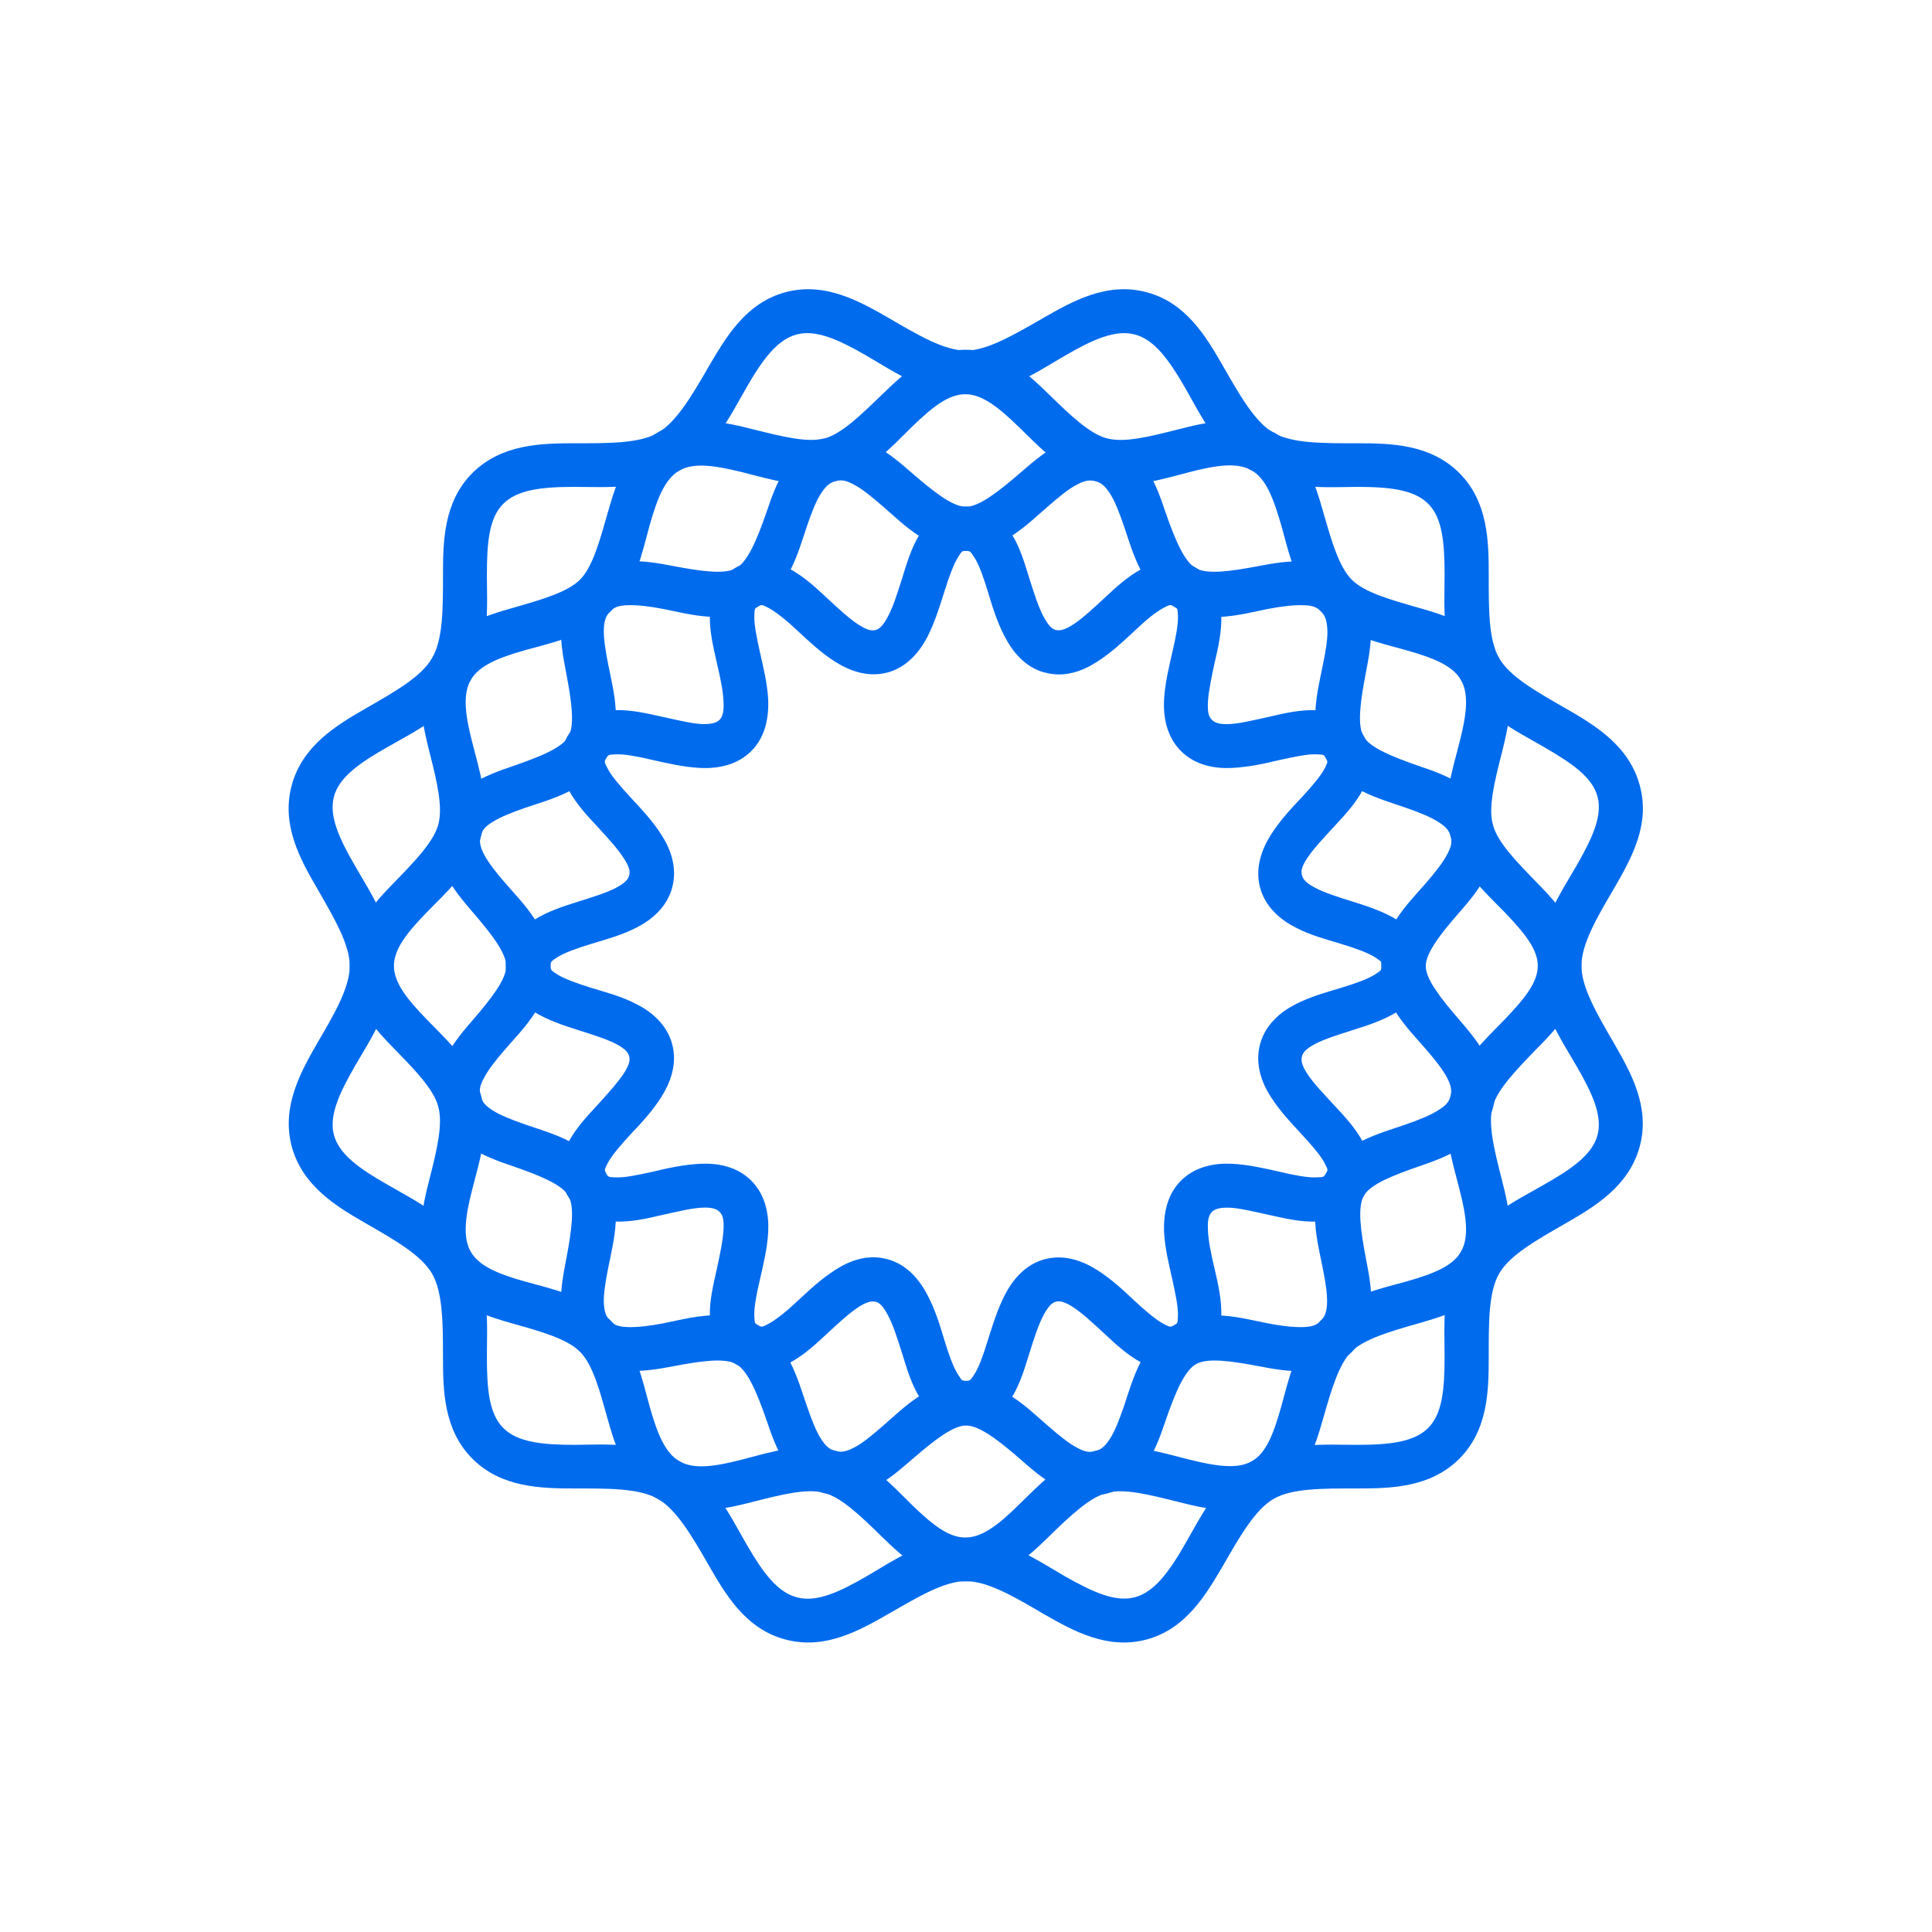
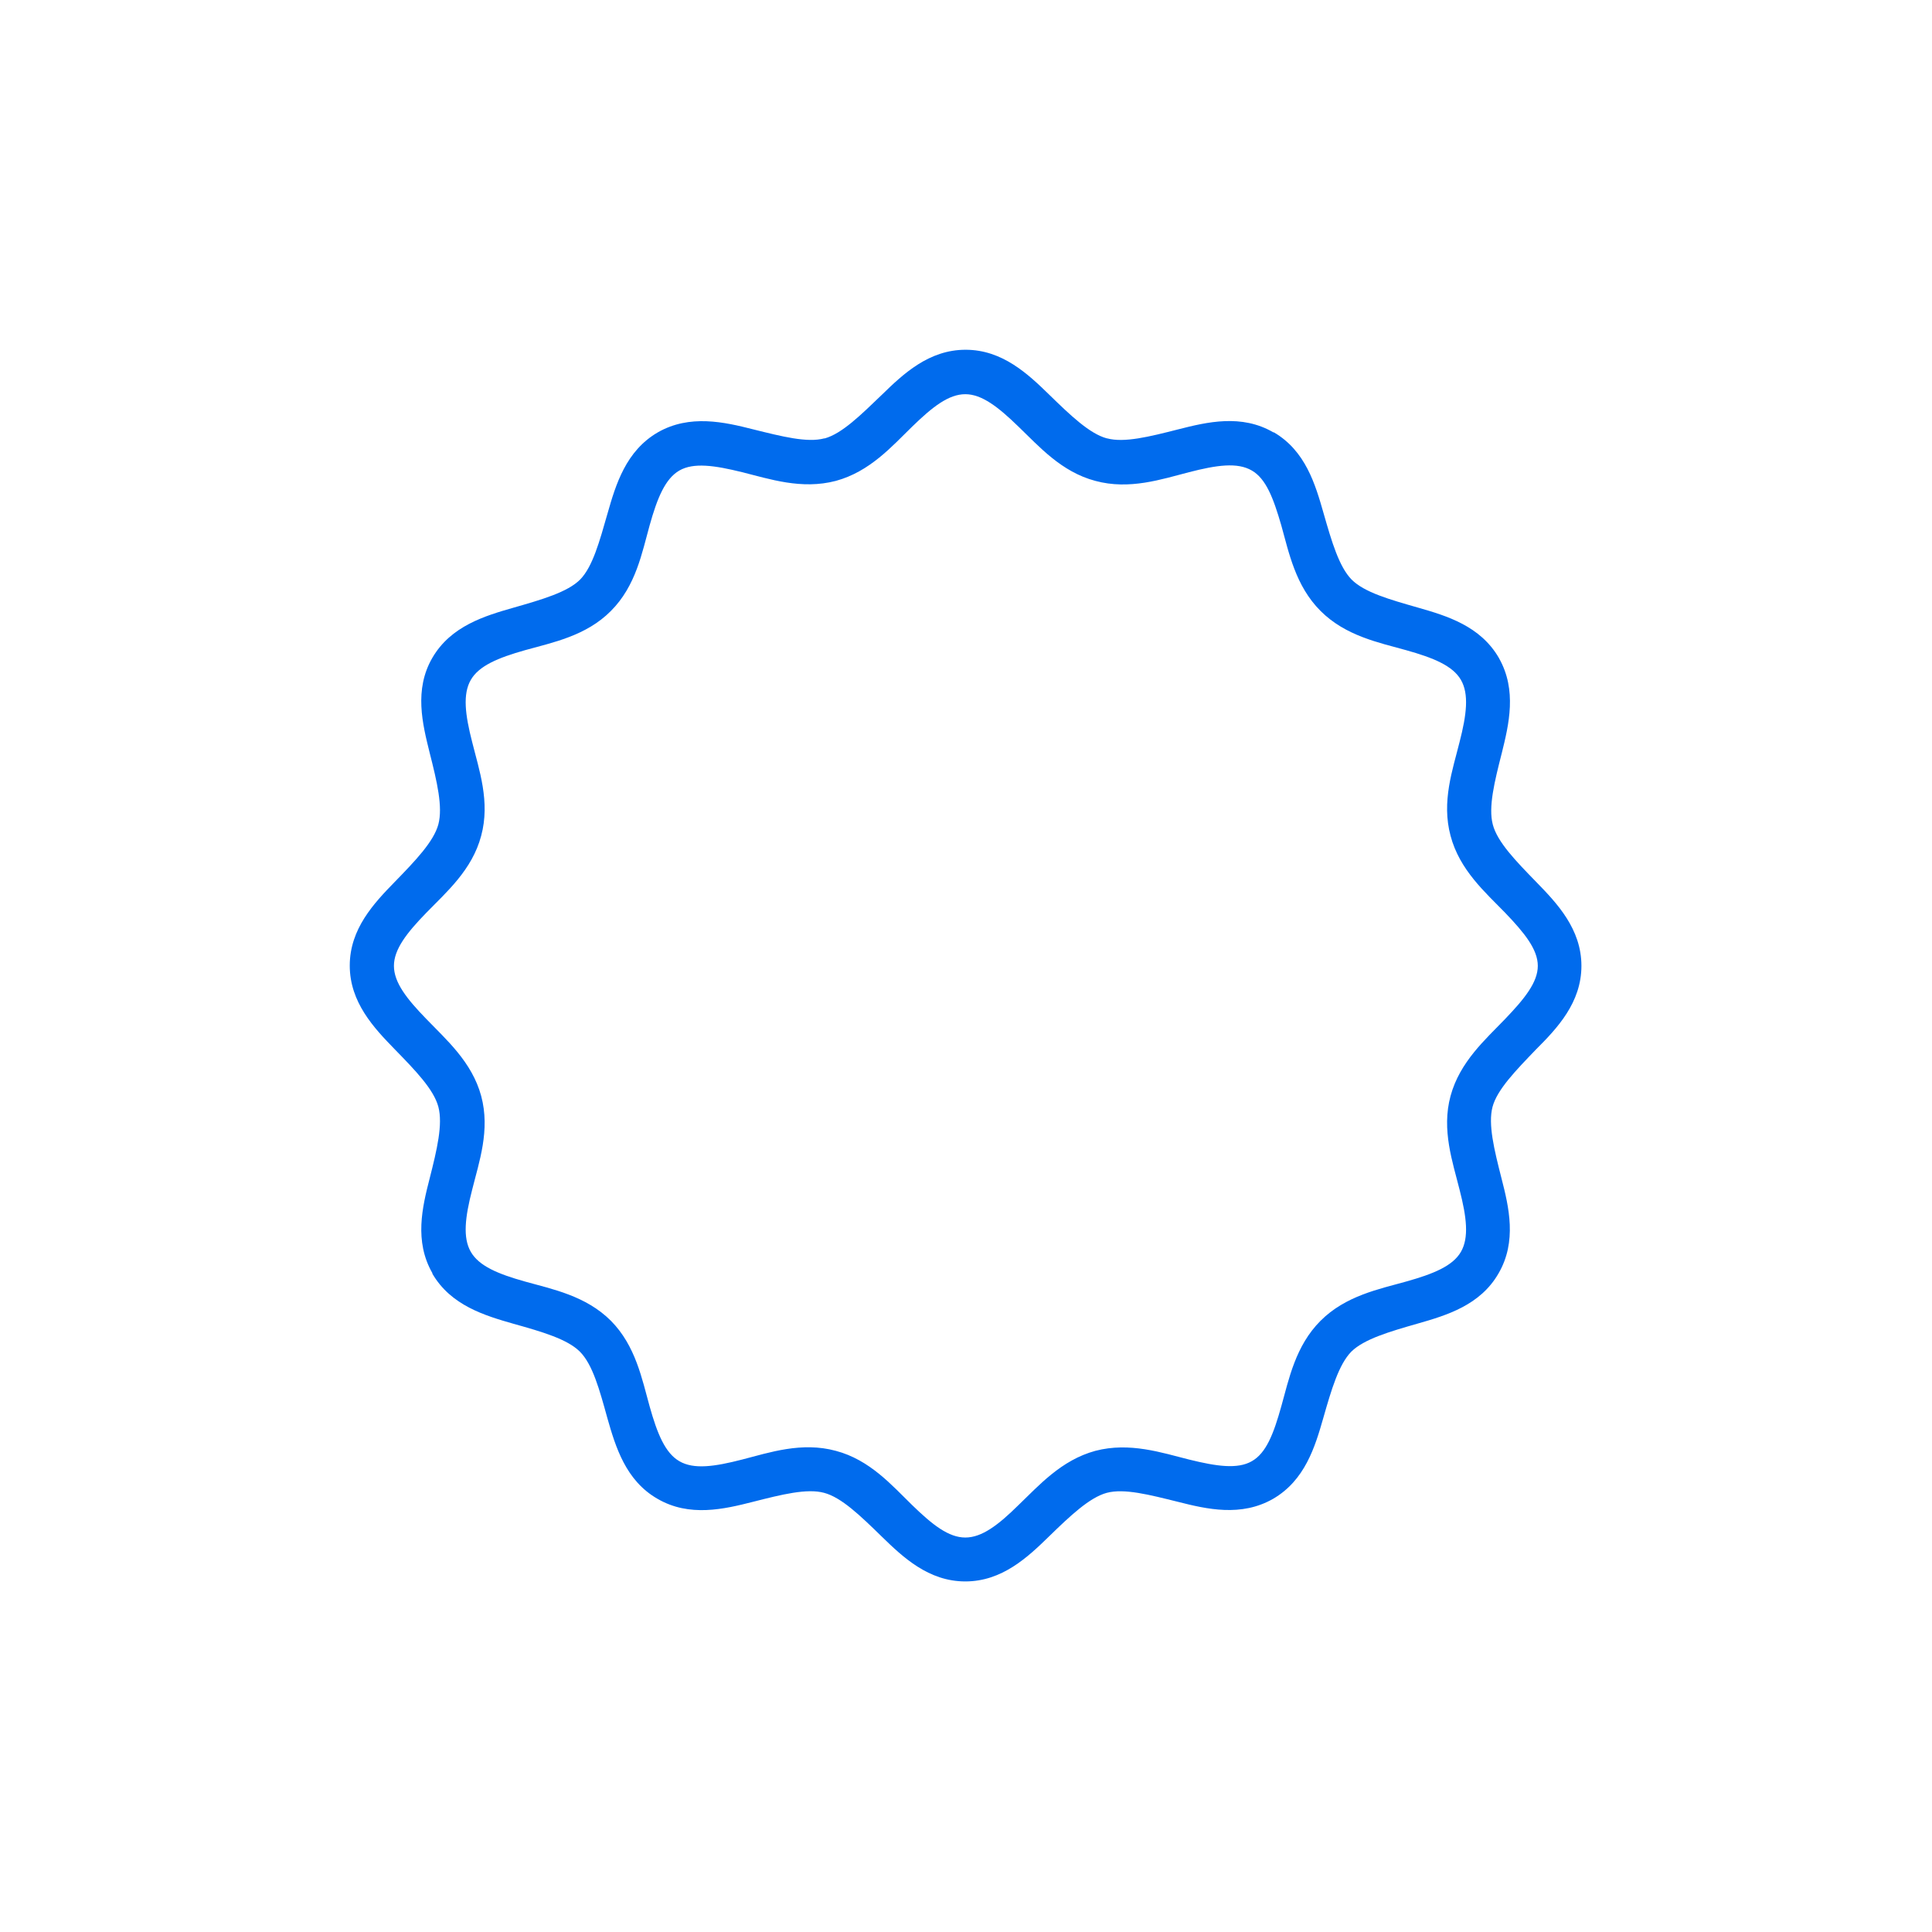
<svg xmlns="http://www.w3.org/2000/svg" version="1.1" id="Layer_1" x="0px" y="0px" viewBox="0 0 708.7 708.6" style="enable-background:new 0 0 708.7 708.6;" xml:space="preserve">
  <style type="text/css">
	.st0{fill:#003E83;}
	.st1{fill:#1A1A1A;}
	.st2{fill:#002C4D;}
	.st3{fill-rule:evenodd;clip-rule:evenodd;fill:#FFFFFF;}
	.st4{fill:#FFFFFF;}
	.st5{fill-rule:evenodd;clip-rule:evenodd;fill:#003E83;}
	.st6{fill-rule:evenodd;clip-rule:evenodd;fill:#1A1A1A;}
	.st7{fill-rule:evenodd;clip-rule:evenodd;fill:#006BED;}
	.st8{fill:#F2F2F2;}
	.st9{fill:#006BED;}
</style>
  <g>
    <g>
      <g>
-         <path class="st7" d="M522.9,354.3c0-7.5-5.1-13.6-10.3-16.8c-5.2-3.2-10.8-5-16.2-6.7c-5.4-1.7-10.5-3.3-13.9-5.1     c-3.4-1.8-4.5-3.1-4.9-4.6c-0.4-1.5-0.2-3.1,1.9-6.3c2.1-3.2,5.8-7.2,9.7-11.4c3.8-4.1,7.9-8.4,10.8-13.8     c2.9-5.4,4.1-13.1,0.3-19.6c-3.8-6.5-11.2-9.3-17.3-9.5c-6.1-0.2-11.8,1.1-17.3,2.4c-5.5,1.2-10.7,2.5-14.6,2.7     c-3.8,0.2-5.6-0.5-6.6-1.6c-1.1-1.1-1.6-2.7-1.4-6.5c0.2-3.8,1.3-9.1,2.5-14.6c1.3-5.5,2.6-11.3,2.4-17.4     c-0.2-6.1-2.8-13.5-9.4-17.3c-6.5-3.8-14.4-2.4-19.8,0.5c-5.4,2.9-9.6,6.9-13.8,10.8c-4.1,3.8-8,7.4-11.2,9.5     c-3.2,2.1-5,2.4-6.5,2.1c-1.5-0.4-2.8-1.7-4.6-5.1c-1.8-3.4-3.4-8.4-5.1-13.8c-1.7-5.4-3.3-11.2-6.5-16.3     c-3.2-5.2-9.4-10.1-16.9-10.1c-7.5,0-13.6,5-16.8,10.1c-3.2,5.2-4.8,10.9-6.5,16.3c-1.7,5.4-3.3,10.4-5.1,13.8     c-1.8,3.4-3.1,4.7-4.6,5.1c-1.5,0.4-3.3,0-6.5-2.1c-3.2-2.1-7.1-5.7-11.2-9.5c-4.1-3.8-8.4-7.9-13.8-10.8     c-5.4-2.9-13.3-4.2-19.8-0.5c-6.5,3.8-9.3,11.2-9.5,17.3c-0.2,6.1,1.3,11.9,2.5,17.4c1.3,5.5,2.4,10.7,2.5,14.6     c0.2,3.8-0.4,5.4-1.4,6.5c-1.1,1.1-2.8,1.7-6.6,1.6c-3.8-0.2-9.1-1.5-14.6-2.7c-5.5-1.2-11.2-2.6-17.3-2.4     c-6.1,0.2-13.5,3-17.3,9.5c-3.8,6.5-2.6,14.3,0.3,19.6c2.9,5.4,6.9,9.6,10.8,13.8c3.8,4.1,7.4,8.1,9.5,11.4     c2.1,3.2,2.4,4.9,2,6.3c-0.4,1.5-1.5,2.8-4.9,4.6c-3.4,1.8-8.6,3.4-14,5.1c-5.4,1.7-11,3.5-16.1,6.7c-5.2,3.2-10.3,9.3-10.3,16.8     s5.1,13.6,10.3,16.8c5.2,3.2,10.8,5,16.1,6.7c5.4,1.7,10.5,3.3,14,5.1c3.4,1.8,4.5,3.1,4.9,4.6c0.4,1.5,0,3.1-2,6.3     c-2.1,3.2-5.7,7.2-9.5,11.4c-3.8,4.1-7.9,8.4-10.8,13.8c-2.9,5.4-4.1,13.1-0.3,19.6c3.8,6.5,11.2,9.3,17.3,9.5     c6.1,0.2,11.8-1.1,17.3-2.4c5.5-1.2,10.7-2.5,14.6-2.7c3.8-0.2,5.6,0.5,6.6,1.6c1.1,1.1,1.6,2.7,1.4,6.5     c-0.2,3.8-1.3,9.1-2.5,14.6c-1.2,5.5-2.7,11.3-2.5,17.4c0.2,6.1,3,13.5,9.5,17.3c6.5,3.8,14.4,2.4,19.8-0.5     c5.4-2.9,9.6-6.9,13.8-10.8c4.1-3.8,8-7.4,11.2-9.5c3.2-2.1,5-2.4,6.5-2.1c1.5,0.4,2.8,1.7,4.6,5.1c1.8,3.4,3.4,8.4,5.1,13.8     c1.7,5.4,3.3,11.2,6.5,16.3c3.2,5.2,9.3,10.1,16.8,10.1c7.5,0,13.7-5,16.9-10.1c3.2-5.2,4.8-10.9,6.5-16.3     c1.7-5.4,3.3-10.4,5.1-13.8c1.8-3.4,3.1-4.7,4.6-5.1c1.5-0.4,3.3,0,6.5,2.1c3.2,2.1,7.1,5.7,11.2,9.5c4.1,3.8,8.4,7.9,13.8,10.8     c5.4,2.9,13.3,4.2,19.8,0.5c6.5-3.8,9.2-11.2,9.4-17.3c0.2-6.1-1.1-11.9-2.4-17.4c-1.3-5.5-2.4-10.7-2.5-14.6     c-0.2-3.8,0.4-5.4,1.4-6.5c1.1-1.1,2.8-1.7,6.6-1.6c3.8,0.2,9.1,1.5,14.6,2.7c5.5,1.2,11.2,2.6,17.3,2.4c6.1-0.2,13.5-3,17.3-9.5     c3.8-6.5,2.6-14.3-0.3-19.6c-2.9-5.4-6.9-9.6-10.8-13.8c-3.8-4.1-7.6-8.1-9.7-11.4c-2.1-3.2-2.3-4.9-1.9-6.3     c0.4-1.5,1.5-2.8,4.9-4.6c3.4-1.8,8.6-3.4,13.9-5.1c5.4-1.7,11-3.5,16.2-6.7C517.8,367.9,522.9,361.8,522.9,354.3L522.9,354.3z      M506.8,354.3c0,1.5,0,1.6-2.5,3.2c-2.5,1.6-7.2,3.3-12.5,4.9c-5.3,1.6-11.2,3.2-16.6,6c-5.5,2.8-11.1,7.5-13,14.7     c-1.9,7.2,0.6,14.1,4,19.3c3.3,5.2,7.5,9.6,11.2,13.6c3.8,4.1,7,7.8,8.4,10.5c1.4,2.6,1.4,2.7,0.6,4c-0.8,1.3-0.8,1.3-3.8,1.4     c-3,0.1-7.9-0.8-13.3-2.1c-5.4-1.2-11.3-2.6-17.4-2.9c-6.2-0.3-13.4,0.9-18.7,6.2c-5.3,5.3-6.4,12.5-6.2,18.7     c0.3,6.1,1.8,12,3,17.4c1.2,5.4,2.2,10.3,2.1,13.3c-0.1,3-0.1,2.9-1.4,3.6c-1.3,0.8-1.5,0.8-4.1-0.6c-2.6-1.4-6.4-4.6-10.5-8.4     c-4-3.8-8.4-7.9-13.6-11.2c-5.2-3.3-11.9-5.9-19.2-4c-7.3,1.9-11.9,7.7-14.7,13.1c-2.8,5.5-4.5,11.2-6.2,16.5     c-1.6,5.3-3.3,10-4.9,12.5c-1.6,2.5-1.7,2.5-3.2,2.5c-1.5,0-1.4,0-3-2.5c-1.6-2.5-3.3-7.2-4.9-12.5c-1.6-5.3-3.3-11-6.2-16.5     c-2.9-5.5-7.5-11.2-14.7-13.1c-7.3-2-14,0.6-19.2,4c-5.2,3.3-9.6,7.5-13.6,11.2c-4,3.8-8,7-10.6,8.4c-2.6,1.4-2.7,1.4-4,0.6     c-1.3-0.7-1.3-0.7-1.4-3.6c-0.1-3,0.8-7.9,2.1-13.3c1.2-5.4,2.7-11.3,3-17.4c0.3-6.1-0.9-13.4-6.2-18.7     c-5.3-5.3-12.5-6.5-18.7-6.2c-6.1,0.3-12,1.6-17.4,2.9c-5.4,1.2-10.3,2.2-13.3,2.1c-3-0.1-3.1-0.1-3.8-1.4     c-0.7-1.3-0.8-1.3,0.6-4c1.4-2.6,4.6-6.4,8.4-10.5c3.8-4,7.9-8.4,11.2-13.6c3.3-5.2,5.9-12.1,4-19.3c-1.9-7.2-7.5-11.9-13-14.7     c-5.5-2.9-11.4-4.4-16.6-6c-5.3-1.6-10-3.4-12.5-4.9c-2.5-1.6-2.5-1.7-2.5-3.2c0-1.5,0-1.6,2.5-3.2c2.5-1.6,7.2-3.3,12.5-4.9     c5.3-1.6,11.2-3.2,16.6-6c5.5-2.8,11.1-7.5,13-14.7c1.9-7.3-0.6-14.1-4-19.3c-3.3-5.2-7.5-9.6-11.2-13.6c-3.8-4.1-7-7.8-8.4-10.5     c-1.4-2.6-1.4-2.7-0.6-4c0.8-1.3,0.8-1.3,3.8-1.4c3-0.1,7.9,0.8,13.3,2.1c5.4,1.2,11.3,2.6,17.4,2.9c6.2,0.3,13.4-0.9,18.7-6.2     c5.3-5.3,6.4-12.5,6.2-18.7c-0.3-6.1-1.8-12-3-17.4c-1.2-5.4-2.2-10.3-2.1-13.3c0.1-3,0.1-2.9,1.4-3.6c1.3-0.8,1.3-0.8,4,0.6     c2.6,1.4,6.6,4.6,10.6,8.4c4.1,3.8,8.4,7.9,13.6,11.2c5.2,3.3,11.9,5.9,19.2,4c7.2-1.9,11.9-7.7,14.7-13.1     c2.8-5.5,4.5-11.2,6.2-16.5c1.6-5.3,3.4-10,4.9-12.5c1.6-2.5,1.5-2.5,3-2.5c1.5,0,1.6,0,3.2,2.5c1.6,2.5,3.3,7.2,4.9,12.5     c1.6,5.3,3.3,11,6.2,16.5c2.8,5.4,7.4,11.2,14.6,13.1h0.1c7.3,2,14-0.6,19.2-4c5.2-3.3,9.6-7.5,13.6-11.2c4-3.8,7.8-7,10.5-8.4     c2.6-1.4,2.8-1.4,4.1-0.6c1.3,0.7,1.3,0.7,1.4,3.6c0.1,3-0.8,7.9-2.1,13.3c-1.2,5.4-2.7,11.3-3,17.4c-0.3,6.1,0.9,13.4,6.2,18.7     c5.3,5.3,12.5,6.5,18.7,6.2c6.1-0.3,12-1.6,17.4-2.9c5.4-1.2,10.3-2.2,13.3-2.1c3,0.1,3.1,0.1,3.8,1.4c0.7,1.3,0.8,1.3-0.6,4     c-1.4,2.6-4.6,6.4-8.4,10.5c-3.8,4-7.9,8.4-11.2,13.6c-3.3,5.2-5.9,12.1-4,19.3c1.9,7.2,7.5,11.9,13,14.7     c5.5,2.9,11.4,4.4,16.6,6c5.3,1.6,10,3.3,12.5,4.9C506.8,352.7,506.8,352.8,506.8,354.3z" />
-         <path class="st7" d="M548.1,312.4c0.5-3.1,0.4-6.5-0.5-9.8c-1.8-6.7-6.5-11.6-11.4-14.7c-4.9-3.1-10.3-5.1-15.4-6.8     c-10.1-3.5-18.2-6.8-20.6-10.9c-2.4-4.2-1.2-12.8,0.8-23.3c1-5.2,2.1-10.8,1.9-16.6c-0.2-5.8-2.2-12.5-7.1-17.4     c-4.9-4.9-11.4-6.7-17.3-7c-5.8-0.2-11.4,0.7-16.6,1.7c-10.5,2-19.1,3.2-23.3,0.8c-4.2-2.4-7.6-10.5-11.1-20.6     c-1.7-5-3.5-10.3-6.6-15.2c-3.1-5-8-9.8-14.7-11.6c-6.7-1.8-13.3-0.2-18.5,2.5c-5.2,2.7-9.4,6.5-13.5,10     c-8.1,7-15.1,12.4-19.9,12.4c-4.8,0-11.7-5.4-19.8-12.4c-4-3.5-8.3-7.2-13.5-10c-5.2-2.7-11.8-4.3-18.5-2.5     c-6.7,1.8-11.6,6.6-14.7,11.6c-3.1,4.9-4.9,10.2-6.6,15.2c-3.5,10.1-6.9,18.2-11.1,20.6c-4.2,2.4-12.8,1.2-23.3-0.8     c-5.2-1-10.8-2-16.6-1.7c-5.9,0.2-12.4,2-17.3,7c-4.9,4.9-6.9,11.6-7.1,17.4c-0.2,5.9,0.9,11.4,1.9,16.6     c2,10.5,3.2,19.1,0.8,23.3c-2.4,4.2-10.5,7.4-20.6,10.9c-5,1.7-10.4,3.7-15.4,6.8c-5,3.1-9.8,8-11.6,14.7     c-1.8,6.7,0,13.3,2.7,18.5c2.7,5.2,6.3,9.4,9.8,13.5c7,8.1,12.3,15,12.3,19.8c0,4.8-5.3,11.7-12.3,19.8c-3.5,4-7.1,8.3-9.8,13.5     c-2.7,5.2-4.5,11.8-2.7,18.5c1.8,6.7,6.6,11.6,11.6,14.7c4.9,3.1,10.3,5.1,15.4,6.8c10.1,3.5,18.2,6.8,20.6,10.9     c2.4,4.2,1.2,12.8-0.8,23.3c-1,5.2-2.1,10.8-1.9,16.6c0.2,5.8,2.2,12.5,7.1,17.4c4.9,4.9,11.4,6.7,17.3,7     c5.9,0.2,11.4-0.7,16.6-1.7c10.5-2,19.1-3.2,23.3-0.8c4.2,2.4,7.6,10.5,11.1,20.6c1.7,5,3.5,10.3,6.6,15.2c3.1,5,8,9.8,14.7,11.6     h0.2c6.7,1.7,13.2,0.2,18.4-2.5c5.2-2.7,9.4-6.5,13.5-10c8.1-7,15-12.4,19.8-12.4c4.8,0,11.9,5.4,19.9,12.4     c4,3.5,8.3,7.3,13.5,10c5.2,2.7,11.8,4.3,18.5,2.5c6.7-1.8,11.6-6.6,14.7-11.6c3.1-4.9,4.9-10.2,6.6-15.2     c3.5-10.1,6.9-18.2,11.1-20.6c4.2-2.4,12.8-1.2,23.3,0.8c5.2,1,10.8,2,16.6,1.7c5.9-0.2,12.3-2,17.3-7c4.9-4.9,6.9-11.6,7.1-17.4     c0.2-5.9-0.9-11.4-1.9-16.6c-2-10.5-3.2-19.1-0.8-23.3c2.4-4.2,10.5-7.4,20.6-10.9c5-1.7,10.4-3.7,15.4-6.8     c4.9-3.1,9.6-8,11.4-14.7c1.8-6.7,0.2-13.3-2.5-18.5c-2.7-5.2-6.3-9.4-9.8-13.5c-7-8.1-12.4-15-12.4-19.8     c0-4.8,5.3-11.7,12.4-19.8c3.5-4,7.1-8.3,9.8-13.5C546.5,318.5,547.6,315.5,548.1,312.4L548.1,312.4z M532.1,306.7     c0.6,2.2,0.3,3.9-1.3,6.8c-1.5,2.9-4.4,6.6-7.8,10.5c-6.7,7.7-16.3,16.9-16.3,30.4c0,13.5,9.6,22.7,16.3,30.4     c3.4,3.9,6.2,7.5,7.8,10.5c1.5,2.9,1.8,4.7,1.3,6.8c-0.6,2.2-1.8,3.5-4.6,5.2c-2.8,1.8-7,3.5-11.9,5.2     c-9.7,3.4-22.5,6.3-29.3,18.1c-6.8,11.7-3.1,24.4-1.1,34.5c1,5,1.7,9.5,1.6,12.8c-0.1,3.3-0.8,5.1-2.4,6.7     c-1.6,1.6-3.2,2.1-6.5,2.2c-3.3,0.1-8-0.4-13-1.4c-10.1-2-22.6-5.8-34.4,0.9c-11.7,6.8-14.9,19.7-18.2,29.5     c-1.7,4.9-3.3,9.1-5.1,11.9c-1.8,2.8-3.2,4-5.4,4.6c-2.2,0.6-3.9,0.3-6.8-1.3c-2.9-1.5-6.6-4.5-10.5-7.9     c-7.8-6.7-16.9-16.3-30.4-16.3c-13.6,0-22.5,9.6-30.3,16.3c-3.9,3.4-7.5,6.4-10.5,7.9c-2.9,1.5-4.7,1.8-6.8,1.3     c-2.2-0.6-3.6-1.8-5.4-4.6c-1.8-2.8-3.4-7-5.1-11.9c-3.4-9.7-6.5-22.7-18.2-29.5c-11.7-6.8-24.3-2.9-34.4-0.9     c-5,1-9.7,1.5-13,1.4c-3.3-0.1-4.9-0.6-6.5-2.2c-1.6-1.6-2.2-3.3-2.4-6.7c-0.1-3.3,0.6-7.8,1.6-12.8c2-10.1,5.7-22.8-1.1-34.5     c-6.8-11.7-19.6-14.7-29.3-18.1c-4.9-1.7-9.2-3.4-12-5.2c-2.8-1.8-3.8-3.1-4.4-5.2c-0.6-2.2-0.3-3.9,1.3-6.8     c1.5-2.9,4.4-6.6,7.8-10.5c6.7-7.7,16.3-16.9,16.3-30.4c0-13.5-9.6-22.7-16.3-30.4c-3.4-3.9-6.2-7.5-7.8-10.5     c-1.5-2.9-1.8-4.7-1.3-6.8c0.6-2.2,1.6-3.5,4.4-5.2c2.8-1.8,7.2-3.5,12-5.2c9.7-3.3,22.5-6.3,29.3-18.1     c6.8-11.7,3.1-24.4,1.1-34.5c-1-5-1.7-9.5-1.6-12.8c0.1-3.3,0.8-5.1,2.4-6.7c1.6-1.6,3.2-2.1,6.5-2.2c3.3-0.1,7.9,0.4,13,1.4     c10.1,2,22.6,5.8,34.4-0.9c11.7-6.8,14.9-19.7,18.2-29.5c1.7-4.9,3.3-9.1,5.1-11.9c1.8-2.8,3.2-4,5.4-4.6     c2.2-0.6,3.9-0.3,6.8,1.3c2.9,1.5,6.6,4.5,10.5,7.9c7.8,6.7,16.7,16.3,30.3,16.3c13.5,0,22.6-9.6,30.4-16.3     c3.9-3.4,7.5-6.4,10.5-7.9c2.9-1.6,4.7-1.8,6.8-1.3c2.2,0.6,3.6,1.8,5.4,4.6c1.8,2.8,3.4,7,5.1,11.9c3.3,9.7,6.5,22.5,18.1,29.3     l0.2,0.2c11.7,6.8,24.3,2.9,34.4,0.9c5-1,9.7-1.5,13-1.4c3.3,0.1,4.9,0.6,6.5,2.2c1.6,1.6,2.2,3.3,2.4,6.7     c0.2,3.3-0.6,7.8-1.6,12.8c-2,10.1-5.7,22.8,1.1,34.5c6.8,11.7,19.6,14.7,29.3,18.1c4.9,1.7,9.1,3.4,11.9,5.2     C530.3,303.2,531.5,304.5,532.1,306.7z" />
        <path class="st7" d="M580.1,354.3c0-13.5-8.9-22.9-16.5-30.7c-7.6-7.8-14.3-14.7-16-21.1c-1.7-6.4,0.6-15.7,3.3-26.3     c2.6-10.5,5.6-23-1-34.7l-0.1-0.2c-6.8-11.7-19.1-15.4-29.6-18.4c-10.5-3-19.7-5.6-24.4-10.3c-4.6-4.7-7.3-13.9-10.3-24.4     c-3-10.5-6.6-22.8-18.2-29.6h-0.2c-11.7-6.8-24.3-3.8-34.9-1.1c-10.6,2.7-19.8,5-26.1,3.3H406c-6.3-1.7-13.3-8.4-21.1-16     c-7.8-7.6-17.2-16.5-30.7-16.5c-13.5,0-22.9,8.9-30.7,16.5c-7.8,7.5-14.6,14.2-20.9,16h-0.2c-6.3,1.7-15.6-0.7-26.1-3.3     c-10.6-2.7-23.3-5.6-35,1.1c-11.7,6.8-15.4,19.1-18.4,29.6c-3,10.5-5.5,19.7-10.1,24.4c-4.6,4.6-13.9,7.3-24.4,10.3     c-10.5,3-23,6.7-29.8,18.4c-6.8,11.7-3.6,24.3-1,34.8c2.7,10.6,4.9,19.9,3.2,26.3c-1.7,6.3-8.4,13.3-16,21.1     c-7.6,7.8-16.5,17.2-16.5,30.7c0,13.5,8.9,22.9,16.5,30.7c7.6,7.8,14.3,14.7,16,21.1c1.7,6.4-0.5,15.7-3.2,26.3     c-2.7,10.5-5.7,23,1,34.7v0.2c6.8,11.7,19.3,15.4,29.8,18.4c10.4,2.9,19.6,5.6,24.2,10.1l0.1,0.1c4.7,4.7,7.2,13.9,10.1,24.4     c3,10.5,6.7,22.9,18.4,29.6c11.7,6.8,24.4,3.8,35,1.1c10.6-2.7,19.8-5,26.1-3.3c6.4,1.7,13.3,8.4,21.1,16     c7.8,7.6,17.2,16.5,30.7,16.5c13.5,0,22.9-8.9,30.7-16.5c7.8-7.6,14.9-14.3,21.2-16c6.4-1.7,15.6,0.7,26.1,3.3     c10.6,2.7,23.2,5.6,34.9-1.1c11.7-6.8,15.4-19.1,18.4-29.6c3-10.5,5.7-19.7,10.3-24.4c4.7-4.6,13.9-7.3,24.4-10.3     c10.5-3,22.9-6.7,29.6-18.4c6.8-11.7,3.8-24.3,1.1-34.8c-2.7-10.6-5-19.9-3.3-26.3c1.7-6.3,8.4-13.2,16-21.1     C571.2,377.2,580.1,367.8,580.1,354.3L580.1,354.3z M564.1,354.3c0,6-4.8,12-12,19.5c-7.2,7.5-16.6,15.7-20,28.2     c-3.4,12.5,0.8,24.3,3.3,34.4c2.6,10.1,3.5,17.6,0.5,22.8c-3,5.2-10.1,8.1-20.1,10.9c-10,2.8-22.2,5.2-31.4,14.4     c-9.2,9.2-11.6,21.4-14.4,31.4c-2.8,10-5.5,17.1-10.8,20.1c-5.2,3-12.9,1.9-23-0.6c-10-2.5-21.8-6.5-34.4-3.2     c-12.5,3.4-20.7,12.7-28.2,19.9c-7.4,7.3-13.4,11.9-19.5,11.9c-6.1,0-12-4.6-19.5-11.9c-7.4-7.2-15.5-16.6-28-19.9     c-12.5-3.4-24.3,0.6-34.4,3.2c-10.1,2.6-17.7,3.7-23,0.6c-5.2-3-8.1-10.1-10.9-20.1c-2.8-10-5.1-22.2-14.2-31.4     c-9.2-9.2-21.5-11.6-31.5-14.4c-10-2.8-16.9-5.7-19.9-10.9c-3-5.2-2.1-12.7,0.5-22.8c2.5-10.1,6.7-21.8,3.3-34.4     c-3.4-12.5-12.9-20.7-20.1-28.2c-7.2-7.4-11.9-13.4-11.9-19.5c0-6,4.6-12,11.9-19.5c7.3-7.5,16.8-15.7,20.1-28.2     c3.4-12.5-0.8-24.3-3.3-34.4c-2.6-10.1-3.5-17.6-0.5-22.8c3-5.2,10-8.1,19.9-10.9c10-2.8,22.4-5.2,31.5-14.4     c9.2-9.2,11.4-21.4,14.2-31.4c2.8-10,5.7-17.1,10.9-20.1c5.2-3,12.9-1.9,23,0.6c10.1,2.5,21.8,6.5,34.4,3.2     c12.5-3.4,20.6-12.7,28-19.9c7.5-7.3,13.4-11.9,19.5-11.9c6,0,12,4.6,19.5,11.9c7.5,7.2,15.7,16.6,28.2,19.9     c12.5,3.4,24.3-0.6,34.4-3.2c10.1-2.6,17.7-3.7,23-0.6c5.2,3,7.9,10.1,10.8,20.1c2.8,10,5.2,22.2,14.4,31.4     c9.2,9.2,21.4,11.6,31.4,14.4c10,2.8,17.1,5.7,20.1,10.9c3,5.2,2.1,12.7-0.5,22.8c-2.5,10.1-6.7,21.8-3.3,34.4     c3.3,12.5,12.7,20.7,20,28.2C559.3,342.3,564.1,348.3,564.1,354.3z" />
-         <path class="st7" d="M602.6,298.6c0.2-3.4-0.1-6.8-1.1-10.5c-3.9-14.5-16.3-22-27.1-28.2c-10.8-6.2-20.6-11.7-24.5-18.5     c-3.9-6.8-3.8-18-3.8-30.4c0-12.4-0.2-26.9-10.8-37.5c-10.6-10.6-25.1-10.9-37.5-10.9c-12.4,0-23.7,0.1-30.6-3.8     c-6.8-3.9-12.3-13.6-18.5-24.4c-6.2-10.8-13.6-23.4-28.1-27.2c-14.5-3.9-27.2,3.3-38,9.5c-10.8,6.2-20.5,11.9-28.3,11.9     c-7.9,0-17.4-5.6-28.2-11.9c-10.8-6.2-23.5-13.4-38-9.5c-14.5,3.9-21.8,16.5-28.1,27.2c-6.2,10.8-11.9,20.4-18.7,24.4     c-6.8,3.9-18,3.8-30.4,3.8c-12.5,0-26.9,0.3-37.6,10.9c-10.6,10.6-10.8,25.1-10.8,37.5c0,12.4,0,23.6-4,30.4     c-3.9,6.8-13.6,12.3-24.4,18.5c-10.8,6.2-23.2,13.7-27.1,28.2c-3.9,14.5,3.1,27.1,9.4,37.9c6.2,10.8,11.9,20.5,11.9,28.3     c0,7.9-5.6,17.6-11.9,28.3c-6.2,10.8-13.2,23.4-9.4,37.9c3.9,14.5,16.3,22,27.1,28.2c10.8,6.2,20.4,11.7,24.4,18.5     c3.9,6.8,4,18,4,30.4c0,12.4,0.2,26.9,10.8,37.5c10.6,10.6,25.1,10.9,37.6,10.9c12.4,0,23.6-0.1,30.4,3.8     c6.8,3.9,12.5,13.6,18.7,24.4c6.2,10.8,13.6,23.4,28.1,27.2c14.5,3.9,27.2-3.3,38-9.5c10.8-6.2,20.3-11.9,28.2-11.9     c7.9,0,17.6,5.6,28.3,11.9c10.8,6.2,23.5,13.4,38,9.5c14.5-3.9,21.8-16.5,28.1-27.2c6.2-10.8,11.7-20.4,18.5-24.4     c6.8-3.9,18.1-3.8,30.6-3.8c12.5,0,26.9-0.3,37.5-10.9c10.6-10.6,10.8-25.1,10.8-37.5c0-12.4-0.1-23.6,3.8-30.4     c3.9-6.8,13.7-12.3,24.5-18.5c10.8-6.2,23.2-13.7,27.1-28.2c3.9-14.5-3.3-27.1-9.5-37.9c-6.3-10.8-11.9-20.5-11.9-28.3     c0-7.9,5.6-17.6,11.9-28.3C596.7,317.9,601.9,308.8,602.6,298.6L602.6,298.6z M586,292.2c1.9,7.1-1.9,15.3-7.9,25.7     c-6,10.3-13.9,22-13.9,36.4c0,14.5,7.9,26.1,13.9,36.4c6,10.3,9.8,18.6,7.9,25.7c-1.9,7.1-9.3,12.3-19.7,18.2     c-10.3,5.9-23.2,12-30.4,24.6c-7.2,12.5-6,26.5-6,38.5c0,11.9-0.8,20.9-6,26.1c-5.2,5.2-14.2,6.2-26.1,6.2c-11.9,0-26-1.2-38.5,6     c-12.5,7.2-18.6,20-24.6,30.4c-5.9,10.3-11.3,17.6-18.4,19.5c-7.1,1.9-15.3-1.8-25.7-7.7c-10.3-6-22-14.1-36.4-14.1     c-14.5,0-26,8.1-36.3,14.1c-10.3,6-18.6,9.7-25.7,7.7c-7.1-1.9-12.4-9.1-18.4-19.5c-6-10.4-12-23.2-24.6-30.4     c-12.5-7.2-26.6-6.1-38.5-6c-11.9,0-21-1-26.1-6.2c-5.2-5.2-6-14.2-6-26.1c0-11.9,1.2-26-6-38.5c-7.2-12.5-20.1-18.6-30.4-24.6     c-10.4-5.9-17.7-11.1-19.7-18.2c-1.9-7.1,1.9-15.3,7.9-25.7c6-10.3,13.9-22,13.9-36.4c0-14.5-8-26.1-13.9-36.4     c-6-10.3-9.8-18.6-7.9-25.7c1.9-7.1,9.3-12.3,19.7-18.2c10.3-5.9,23.2-12,30.4-24.6c7.2-12.5,6-26.5,6-38.5     c0-11.9,0.8-20.9,6-26.1c5.2-5.2,14.2-6.2,26.1-6.2c11.9,0,26,1.2,38.5-6c12.5-7.2,18.6-20,24.6-30.4     c5.9-10.3,11.3-17.6,18.4-19.5c7.1-1.9,15.3,1.8,25.7,7.8c10.3,6,21.8,14.1,36.3,14.1c14.4,0,26.1-8.1,36.4-14.1     c10.3-6,18.6-9.7,25.7-7.8c7.1,1.9,12.4,9.1,18.4,19.5c5.9,10.3,11.9,23.2,24.4,30.4h0.2c12.5,7.2,26.6,6.1,38.5,6     c11.9,0,20.9,1,26.1,6.2c5.2,5.2,6,14.2,6,26.1c0,11.9-1.2,26,6,38.5c7.2,12.5,20.1,18.6,30.4,24.6     C576.7,280,584.1,285.1,586,292.2z" />
      </g>
    </g>
  </g>
</svg>